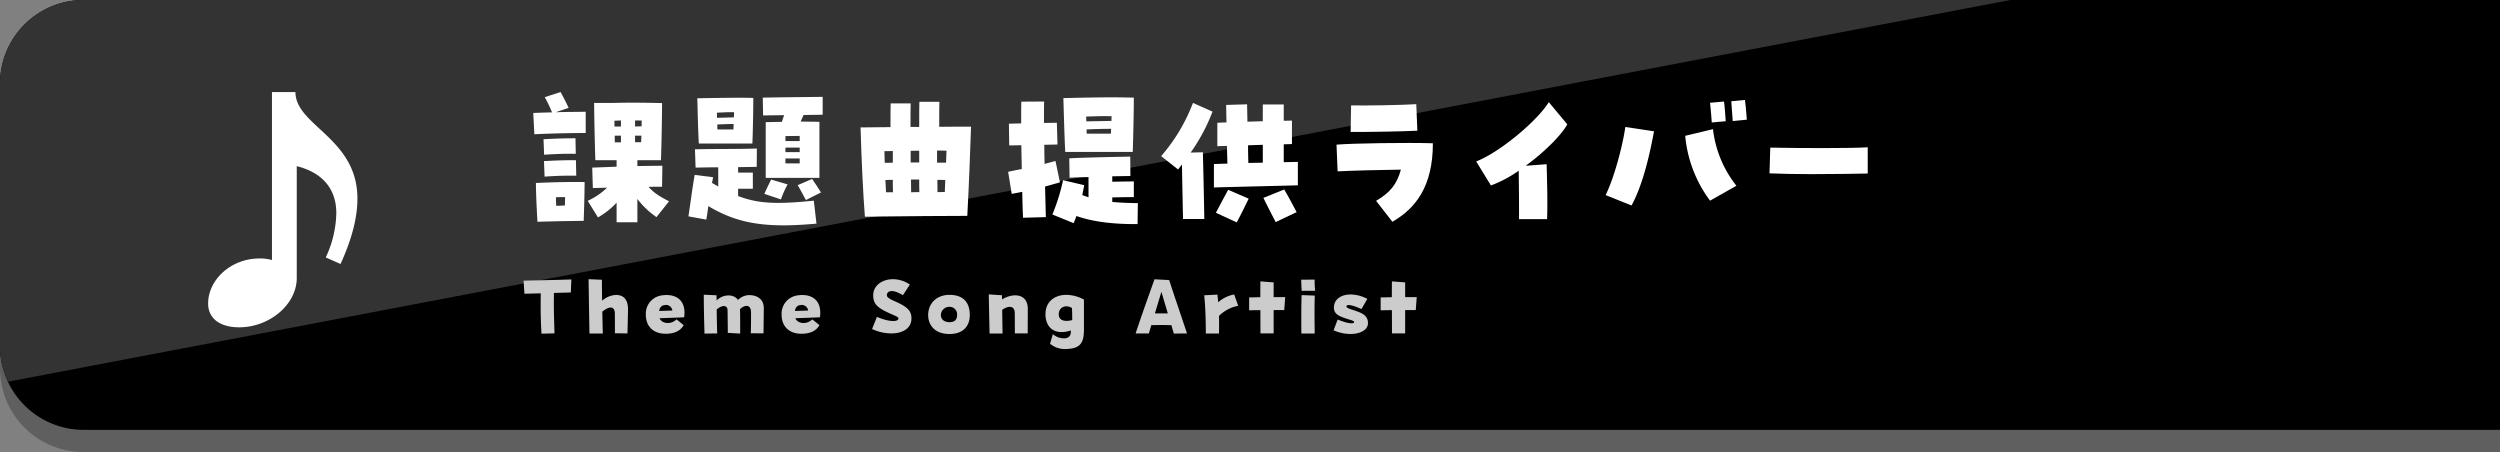
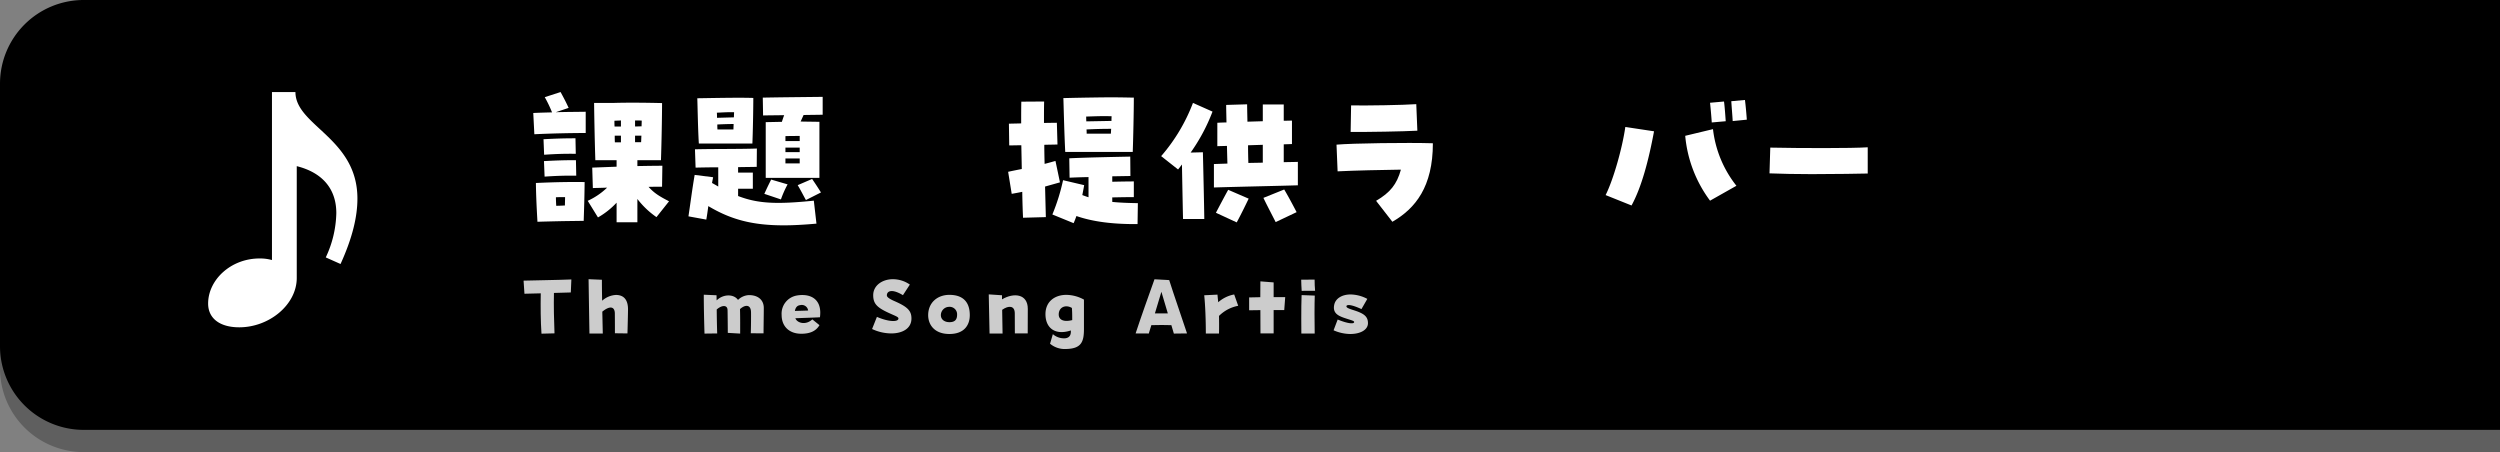
<svg xmlns="http://www.w3.org/2000/svg" id="レイヤー_1" data-name="レイヤー 1" viewBox="0 0 850.857 153.864">
  <rect x="0" y="0" width="850.857" height="153.864" fill="#808080" stroke="none" />
  <defs>
    <style>.cls-1{opacity:0.26;}.cls-2{fill:#333;}.cls-3{fill:#fff;}.cls-4{fill:#ccc;}</style>
  </defs>
  <path class="cls-1" d="M0,7.561H822.375A28.483,28.483,0,0,1,850.857,36.044v89.338a28.483,28.483,0,0,1-28.483,28.483H0a0,0,0,0,1,0,0V7.561A0,0,0,0,1,0,7.561Z" transform="translate(850.857 161.426) rotate(-180)" />
  <path d="M0,0H822.375A28.483,28.483,0,0,1,850.857,28.483v89.338a28.483,28.483,0,0,1-28.483,28.483H0a0,0,0,0,1,0,0V0A0,0,0,0,1,0,0Z" transform="translate(850.857 146.303) rotate(-180)" />
-   <path class="cls-2" d="M28.483,0A28.482,28.482,0,0,0,0,28.482v89.338a28.364,28.364,0,0,0,2.696,12.098L684.235,0Z" />
  <path class="cls-3" d="M181.493,38.458c2.059-.105,4.225-.158,6.39-.211a41.541,41.541,0,0,0-2.481-5.176l5.387-1.743c1.003,1.849,1.637,3.01,2.746,5.387l-4.384,1.479c3.433-.106,6.971-.106,10.192-.159v7.235c-5.228,0-12.094.158-17.48.422ZM182.39,62.276c7.024-.317,11.566-.37,16.583-.317-.053,5.281-.159,8.45-.317,13.203l-3.854.053c-4.384.053-5.915.105-10.299.211l-1.584.053C182.655,70.937,182.443,66.554,182.39,62.276Zm2.588-14.893c3.961-.211,6.918-.317,10.879-.317l.105,5.281c-3.961-.053-6.812.053-10.773.317Zm.158,7.446c3.961-.211,6.918-.317,10.879-.317l.105,5.281c-3.96-.053-6.812.053-10.773.316Zm7.13,15.104c0-1.003.053-1.901.053-2.852-.897,0-1.901,0-3.116.053,0,1.003.053,1.954.105,2.905C190.206,70.039,191.156,69.987,192.266,69.934Zm17.586-.951A26.572,26.572,0,0,1,203.514,74l-3.485-5.651a23.712,23.712,0,0,0,6.602-4.489c-2.482.105-4.383.105-4.858.158l-.211-6.971,8.291-.317V54.513h-7.235c-.211-6.548-.369-15.104-.423-19.487h6.813c5.545-.158,11.671-.053,16.318.053,0,4.172-.159,13.097-.37,19.434H216.928V56.52c3.116-.053,6.02-.105,8.503-.105l-.105,7.129c-.581,0-2.324,0-4.595.053,1.901,2.112,3.591,3.168,6.971,4.911l-4.277,5.387a28.736,28.736,0,0,1-6.496-6.179v7.921h-7.076Zm1.478-25.93v-2.06c-.739.053-1.478.053-2.218.105,0,.634,0,1.32.053,1.954Zm0,5.387v-2.271h-2.112c0,.792,0,1.532.053,2.271ZM218.354,43c0-.686.053-1.373.053-1.954-.792-.053-1.531-.053-2.27-.053v2.06C216.823,43.053,217.562,43,218.354,43Zm-.158,5.387c.053-.739.053-1.479.105-2.218H216.136v2.218Z" />
  <path class="cls-3" d="M241.07,70.145c-.212,1.585-.423,3.116-.686,4.595L234.31,73.63c.739-4.911,1.268-9.189,2.112-14.1l6.284.792c-.105.634-.264,1.268-.369,1.954.739.422,1.426.792,2.112,1.214V56.942c-2.588,0-5.229.053-7.711.105l-.211-6.231c5.915-.158,14.893-.053,21.071-.264l-.053,6.232c-1.795.053-3.961.053-6.337.105v1.848h5.017V64.23h-5.017v2.482c6.812,2.641,13.308,2.852,25.771,1.584l.897,7.816c-4.119.37-7.815.581-11.195.581C255.91,76.694,248.569,74.633,241.07,70.145Zm-3.75-36.703c6.602-.106,14.576-.264,19.064-.106,0,3.749-.158,12.146-.316,15.526h-18.22C237.531,43.898,237.425,36.135,237.32,33.442Zm12.464,6.496c0-.634.053-1.215.053-1.743-2.059-.053-3.433.053-5.862.158.053.528.053,1.109.053,1.743Zm-.159,4.119c0-.634.054-1.268.054-1.849-1.69,0-3.327.053-5.546.159,0,.581,0,1.162.053,1.69ZM260.61,41.574c2.746-.053,5.017-.106,5.492-.106.264-.792.475-1.478.792-2.271-3.116.053-5.81.053-7.183.105l-.105-6.073c4.753-.105,15.949-.211,20.385-.264v6.073c-1.531.053-3.907.053-6.495.105l-1.004,2.218c2.06.053,4.066.053,6.391.105v19.065H260.61Zm-.476,24.398c.897-1.954,1.057-2.324,2.323-4.859l5.599,1.637a34.098,34.098,0,0,0-2.272,5.123Zm12.041-17.956V46.275c-1.743,0-3.169,0-4.858.053v1.69Zm0,3.75V50.235h-4.858v1.532Zm0,3.855v-1.69h-4.858v1.69Zm-.686,7.394L276.4,60.903c1.584,2.324,1.901,2.852,3.011,4.594l-5.123,2.588C273.231,66.184,272.597,64.864,271.489,63.015Z" />
-   <path class="cls-3" d="M292.883,43.37c3.274-.053,8.08-.053,10.192-.105,0-4.12,0-6.866.053-8.08h6.812c-.053,1.267-.053,4.331-.053,8.027h2.958c0-4.119,0-7.446.053-8.555h6.812c-.053,1.373-.053,4.436-.053,8.502,3.802-.053,7.288-.053,10.826-.053-.158,4.489-.634,18.854-1.268,30.366h-.581c-7.71,0-18.536.105-28.623.211-1.585.053-2.799.053-5.651.053C293.728,65.761,293.2,54.196,292.883,43.37Zm8.238,12.041c.898,0,1.796,0,2.746-.053v-3.96c-1.003,0-1.953.053-2.852.053C301.016,52.77,301.069,54.143,301.121,55.411Zm.423,10.034h2.377c-.054-.951-.054-2.429-.054-4.225-.845,0-1.637,0-2.534.053C301.439,62.698,301.491,64.071,301.544,65.445Zm8.396-10.14h2.905V51.291c-.951,0-1.954,0-2.905.053Zm.159,10.14c.95-.053,1.901-.053,2.799-.053-.053-.951-.053-2.429-.053-4.278h-2.799C310.047,62.91,310.1,64.388,310.1,65.445Zm11.882-10.087c.053-1.531.105-2.904.159-4.066-.898-.053-2.007-.053-3.222-.053v4.119Zm-2.904,10.034c.897-.053,1.69-.053,2.482-.053.053-1.373.105-2.746.158-4.066-.897-.053-1.796-.053-2.693-.053C319.025,62.91,319.077,64.388,319.077,65.392Z" />
  <path class="cls-3" d="M347.918,65.286c-1.214.264-2.429.475-3.591.686l-1.215-7.499c1.426-.317,3.011-.634,4.647-.951l-.158-8.08c-1.743,0-3.169.053-4.119.053l-.105-7.394c1.426-.053,2.799-.053,4.172-.105,0-2.905,0-5.492.053-7.394l7.763-.053c-.053,1.743-.053,4.277-.053,7.288,1.427,0,2.905-.053,4.384-.053l.211,7.394c-1.373.053-2.957.053-4.488.105,0,2.113.053,4.331.105,6.496,1.268-.317,2.534-.686,3.696-1.003l1.532,7.288-5.07,1.426.264,10.404-7.763.211C348.077,71.887,347.972,68.824,347.918,65.286ZM366.35,73.525c-.264.792-.581,1.584-.95,2.429l-7.235-2.957a67.127,67.127,0,0,0,3.643-11.671l7.183,1.69c-.211,1.215-.423,2.324-.634,3.38.687.264,1.426.528,2.112.739V60.269c-2.957.053-5.439.158-6.442.211l-.106-6.601c5.07-.264,15.526-.475,20.755-.581l.053,6.602-6.179.105v1.849c2.535-.053,5.176-.106,7.341-.106v5.334c-2.271,0-4.595.053-7.341.105v1.532c2.535.264,5.387.37,8.714.422l-.105,7.129h-.846C379.13,76.271,372.318,75.584,366.35,73.525Zm-4.436-40.136c6.18-.158,13.837-.264,16.213-.264,2.43,0,4.859.053,7.764.105,0,4.595-.211,14.364-.37,18.484H362.547C362.231,45.641,362.02,36.61,361.913,33.388Zm16.372,7.763a15.357,15.357,0,0,1,.053-1.584c-3.063-.106-5.281,0-8.661.105,0,.528,0,1.056.053,1.637Zm-.212,4.331c.053-.581.053-1.109.105-1.637-2.481,0-5.228.053-8.396.211a12.87,12.87,0,0,1,.053,1.426Z" />
  <path class="cls-3" d="M402.268,55.991c-.423.528-.845,1.109-1.32,1.69L395.191,53.14a60.194,60.194,0,0,0,10.826-18.114l6.654,2.958a62.24,62.24,0,0,1-7.446,13.942l4.172-.105c.054,2.06.423,17.85.476,22.709H402.637C402.531,70.462,402.373,61.484,402.268,55.991Zm10.879-.158c1.373-.053,2.957-.106,4.595-.159-.053-1.795-.105-3.855-.158-6.02-1.109.053-2.219.053-3.274.105V41.785c1.003-.053,2.06-.105,3.115-.105-.053-2.588-.105-4.7-.105-5.968l7.13-.211c0,1.162.053,3.327.105,5.915l5.229-.158V35.554h7.129v5.545c.951,0,1.901-.053,2.799-.053v7.975c-.897.053-1.795.053-2.799.105v6.073c1.743-.053,3.38-.053,4.806-.105V63.068c-6.812.211-20.067.476-28.57.739Zm.686,16.582c1.373-2.641,3.01-5.704,4.172-7.816l6.971,3.01c-1.161,2.429-2.692,5.545-4.066,8.08ZM424.87,55.464c1.638-.053,3.274-.053,4.912-.106V49.284c-1.638.053-3.327.106-5.018.159C424.765,51.608,424.818,53.721,424.87,55.464Zm5.123,11.882,7.076-2.852c1.268,2.113,2.905,5.176,4.226,7.71l-7.13,3.38C432.845,72.997,431.156,69.775,429.993,67.346Z" />
  <path class="cls-3" d="M468.341,68.349c4.806-2.799,7.076-5.651,8.449-10.615-6.442.106-15.367.264-21.547.581l-.369-9.084c5.281-.475,24.346-.739,32.795-.475,0,14.787-5.914,22.181-13.783,26.722Zm-8.503-32.478c4.965.105,17.851-.106,22.181-.423l.37,9.031c-4.859.264-16.689.476-22.709.422Z" />
-   <path class="cls-3" d="M516.879,58.104a41.568,41.568,0,0,1-9.453,5.017L502.41,54.935c7.604-2.852,20.596-13.52,24.715-20.174l6.285,7.552c-1.849,3.538-7.816,9.506-14.153,14.101l7.129-.528c.159,6.285.37,12.622.159,18.695h-9.56C517.037,70.039,516.932,62.593,516.879,58.104Z" />
  <path class="cls-3" d="M546.46,66.395c2.693-5.387,5.704-16.108,6.707-23.184l9.771,1.479c-1.849,9.928-4.226,18.959-7.658,25.244ZM573.552,46.221l9.453-2.27A37.919,37.919,0,0,0,590.98,63.227l-8.978,5.07A43.453,43.453,0,0,1,573.552,46.221Zm8.45-11.248,4.753-.422c.264,2.007.475,5.175.581,6.707l-4.753.422C582.477,39.937,582.213,36.98,582.002,34.973Zm7.234-.528,4.647-.423c.265,2.007.528,5.123.634,6.707l-4.806.475C589.607,39.251,589.343,36.346,589.237,34.445Z" />
  <path class="cls-3" d="M616.6,59.266c-5.176,0-10.352-.105-14.364-.264l.264-8.767c10.034.211,27.62.264,33.165-.105v8.925C633.129,59.107,624.944,59.266,616.6,59.266Z" />
  <path class="cls-4" d="M184.045,99.835c-2.269.055-4.348.109-5.551.137l-.301-4.457c3.691-.109,12.004-.219,16.27-.41l-.191,4.43c-1.367.055-3.473.109-5.742.164-.109,4.184.027,9.762.191,13.754l-4.43.109C183.99,109.378,183.963,104.128,184.045,99.835Z" />
  <path class="cls-4" d="M200.315,95.022l4.539.191c0,2.297.027,4.703.082,7.137a7.63,7.63,0,0,1,4.731-1.969c2.762.027,4.074,1.777,4.074,4.922,0,.984-.137,6.59-.191,8.176l-4.266-.055c0-1.613,0-3.856-.027-6.754-.027-2.242-1.559-2.816-4.266-.602.055,2.488.109,4.977.164,7.438h-4.539C200.506,107.382,200.397,100.272,200.315,95.022Z" />
-   <path class="cls-4" d="M219.811,107.163a6.262,6.262,0,0,1,5.195-6.59,10.604,10.604,0,0,1,1.832-.164c3.418,0,6.125,1.777,6.125,6.043a12.388,12.388,0,0,1-.109,1.531c-2.68.137-5.742.219-8.367.328.602,1.668,3.582,2.461,5.77.383l2.433,1.969c-1.203,2.078-3.308,2.926-6.207,2.926C222.49,113.588,219.811,111.182,219.811,107.163Zm9.024-1.476a2.178,2.178,0,0,0-2.707-1.832c-1.039.109-1.586.82-1.805,1.969C225.553,105.796,227.412,105.741,228.834,105.686Z" />
  <path class="cls-4" d="M239.526,100.3l4.348.191c0,.328,0,.93.027,1.75,2.242-2.215,5.824-2.242,7.273-.164a5.635,5.635,0,0,1,3.746-1.641c3.062,0,5.031,1.641,5.031,4.375,0,2.188-.082,6.617-.082,8.641l-4.348-.027c.082-1.75.109-6.098.082-7.164-.027-2.516-1.805-2.789-3.746-1.066.082,2.816.055,6.699.055,8.34l-4.211-.246c0-1.75-.055-6.617-.082-7.738-.027-1.887-1.996-1.723-3.691-.219.027,2.652.082,5.797.164,8.149l-4.32.055C239.635,109.132,239.526,103.991,239.526,100.3Z" />
  <path class="cls-4" d="M266.021,107.163a6.262,6.262,0,0,1,5.195-6.59,10.605,10.605,0,0,1,1.832-.164c3.418,0,6.125,1.777,6.125,6.043a12.385,12.385,0,0,1-.109,1.531c-2.68.137-5.742.219-8.367.328.602,1.668,3.582,2.461,5.769.383l2.434,1.969c-1.203,2.078-3.309,2.926-6.207,2.926C268.7,113.588,266.021,111.182,266.021,107.163Zm9.023-1.476a2.178,2.178,0,0,0-2.707-1.832c-1.039.109-1.586.82-1.805,1.969C271.763,105.796,273.622,105.741,275.044,105.686Z" />
  <path class="cls-4" d="M298.45,107.846c4.101,1.777,7.328,1.777,7.328.547,0-.574-1.121-.875-3.637-2.051-3.773-1.777-4.949-3.09-4.949-5.879,0-3.309,3.09-5.441,6.726-5.441a10.178,10.178,0,0,1,5.742,1.832l-2.352,3.609c-3.828-2.324-5.469-1.367-5.469.055,0,.41.355.984,2.543,1.941,4.512,1.969,5.824,3.309,5.824,5.934,0,3.473-3.144,5.086-6.891,5.086a15.485,15.485,0,0,1-6.508-1.504Z" />
  <path class="cls-4" d="M315.896,107.272c0-4.293,3.172-6.918,7.219-6.918,4.32,0,6.945,2.133,6.945,6.918,0,3.172-1.723,6.399-6.945,6.399C317.974,113.671,315.896,110.444,315.896,107.272Zm9.844-.164a2.54,2.54,0,0,0-2.68-2.68,2.851,2.851,0,0,0-2.844,2.789c0,1.75,1.531,2.434,2.898,2.434C324.919,109.651,325.74,108.858,325.74,107.108Z" />
  <path class="cls-4" d="M336.513,100.19l4.512.301v1.395c4.019-2.379,8.777-1.887,8.777,3.227,0,.984,0,7.328-.027,8.367H345.4c0-.957-.027-4.32-.027-6.836,0-2.625-2.051-2.789-4.293-1.203.055,3.09.109,6.699.137,8.066h-4.43Z" />
  <path class="cls-4" d="M362.708,118.784a7.744,7.744,0,0,1-5.332-1.805l.957-3.254a5.764,5.764,0,0,0,4.348,1.395c1.531-.274,1.832-1.312,1.777-2.652-5.441,1.777-8.641-.902-8.641-5.551,0-4.266,3.144-6.562,7.109-6.562a12.723,12.723,0,0,1,5.988,1.613v10.008c0,4.184-.793,6.535-5.578,6.781C363.146,118.757,362.927,118.784,362.708,118.784Zm2.106-13.973c-2.106-1.258-4.484-.301-4.484,2.215,0,1.777,1.613,2.68,4.594,1.914C364.923,107.436,364.923,106.233,364.814,104.811Z" />
  <path class="cls-4" d="M398.665,110.663c-1.969-.082-4.457-.055-6.809,0-.301.984-.602,1.969-.875,2.844l-4.484-.027c1.805-5.496,4.512-13.098,6.426-18.43l5.004.273c1.531,4.867,4.621,13.727,6.07,18.156l-4.484.055C399.267,112.686,398.966,111.702,398.665,110.663Zm-5.605-3.992c1.476-.027,2.953-.027,4.402,0-.684-2.27-1.422-4.73-2.188-7.356C394.673,101.257,393.88,103.936,393.06,106.671Z" />
  <path class="cls-4" d="M409.849,100.491l4.512-.219c.055.738.164,1.668.246,2.598a11.319,11.319,0,0,1,5.441-2.652l1.367,3.856a12.546,12.546,0,0,0-6.535,3.445c.027,1.859.055,3.746,0,5.988h-4.484C410.396,108.913,410.204,103.827,409.849,100.491Z" />
  <path class="cls-4" d="M428.962,105.55c-1.723,0-3.199.027-3.828.055v-4.375c.547-.027,2.023-.055,3.801-.082,0-2.023,0-3.91.027-5.387l4.512.355V101.12c1.805-.027,3.363-.027,3.938,0l-.328,4.402h-3.609v7.957H428.99C428.99,111.319,428.962,108.448,428.962,105.55Z" />
  <path class="cls-4" d="M442.853,95.186l4.566-.027c0,1.477.055,2.488.164,3.801l-4.566.027C442.935,97.456,442.88,96.745,442.853,95.186Zm.027,13.398c0-2.98.027-6.234.109-8.148l4.484.164c-.109,2.598-.109,9.57-.027,12.906h-4.539C442.88,112.249,442.88,110.471,442.88,108.585Z" />
  <path class="cls-4" d="M455.267,108.749c3.391,1.395,5.496,1.586,5.606.902.082-.492-.984-.629-3.582-1.531-1.969-.711-3.773-1.641-3.199-4.375.41-2.078,2.543-3.527,5.578-3.527a12.542,12.542,0,0,1,5.688,1.504l-1.996,3.473c-4.047-1.859-4.976-1.395-5.086-1.066-.219.602.93.957,2.625,1.504,3.309,1.066,4.676,2.078,4.676,4.348,0,2.324-2.652,3.691-5.988,3.691a14.321,14.321,0,0,1-5.715-1.258Z" />
-   <path class="cls-4" d="M473.724,105.55c-1.723,0-3.199.027-3.828.055v-4.375c.547-.027,2.023-.055,3.801-.082,0-2.023,0-3.91.027-5.387l4.512.355V101.12c1.805-.027,3.363-.027,3.938,0l-.328,4.402h-3.609v7.957h-4.484C473.751,111.319,473.724,108.448,473.724,105.55Z" />
  <path class="cls-3" d="M110.873,87.608a37.004,37.004,0,0,0,3.59-15.081c0-8.348-4.847-13.824-13.465-15.979V94.61c0,9.066-9.336,16.787-19.569,16.787-6.643,0-10.593-3.052-10.593-8.079,0-8.079,7.721-15.351,17.505-15.351a15.034,15.034,0,0,1,4.22.539V31.324H100.55c0,11.49,21.095,15.62,21.095,36.266,0,6.014-1.615,13.196-5.745,22.262Z" />
</svg>